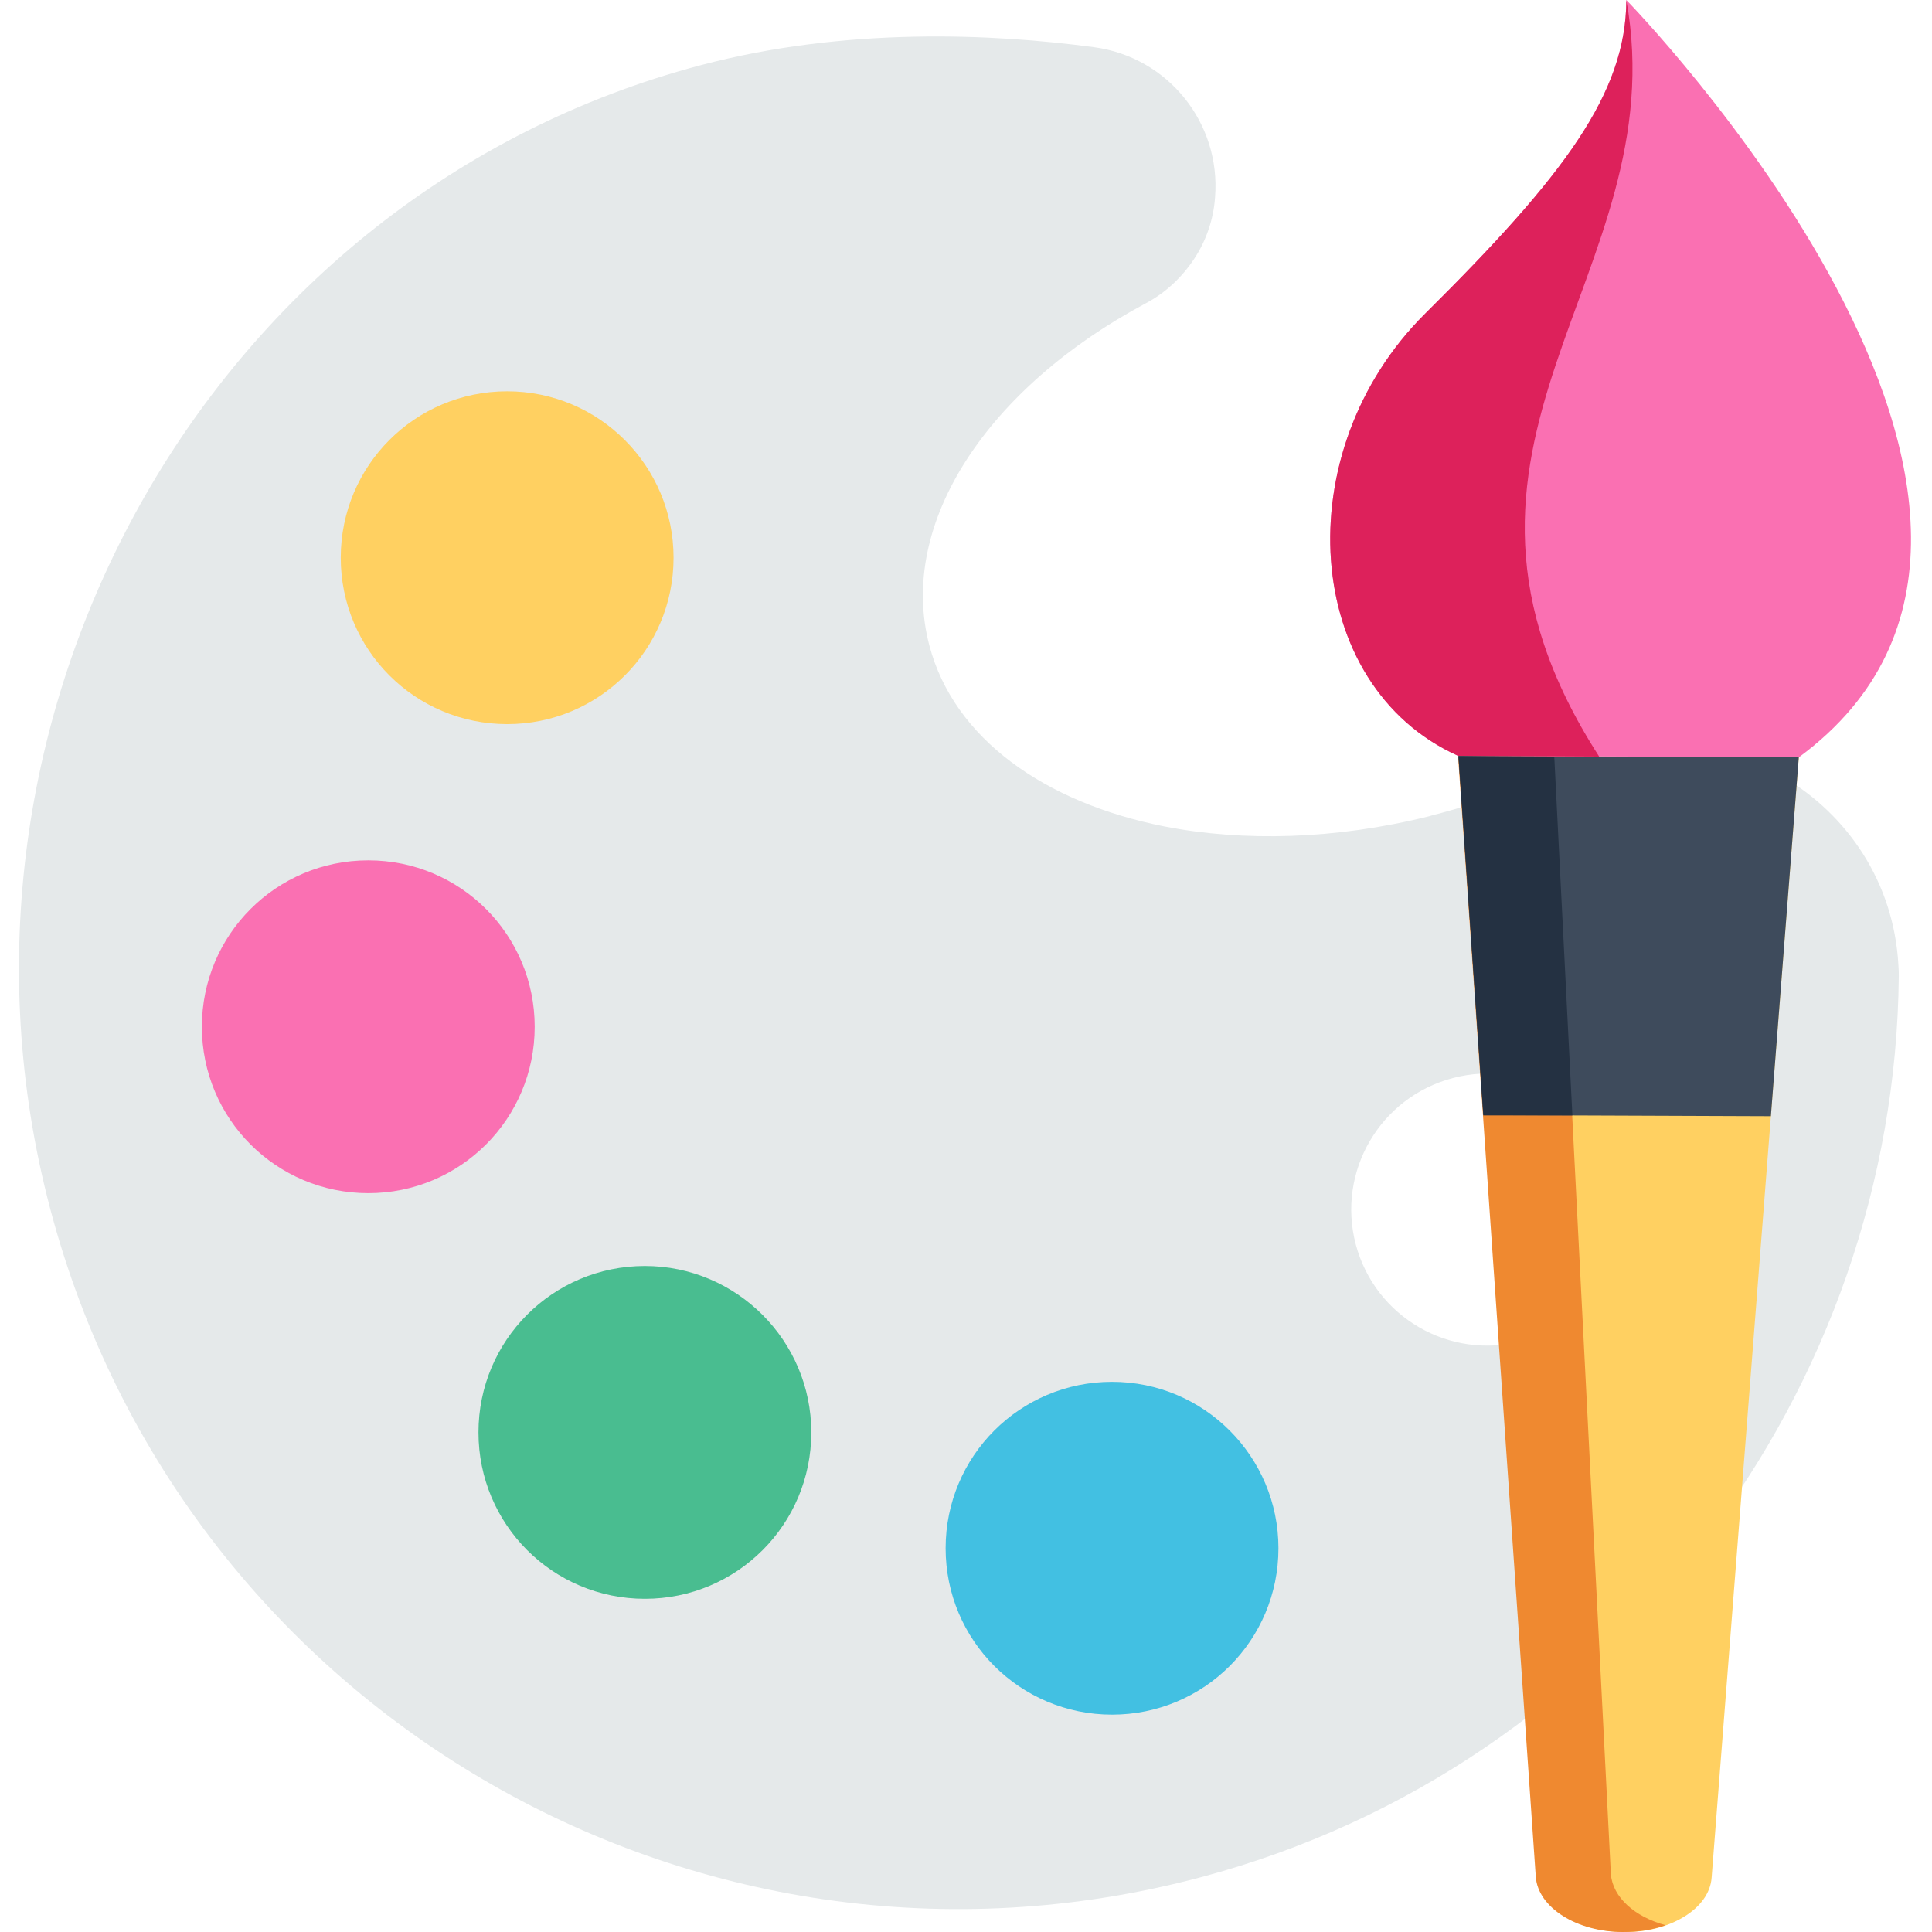
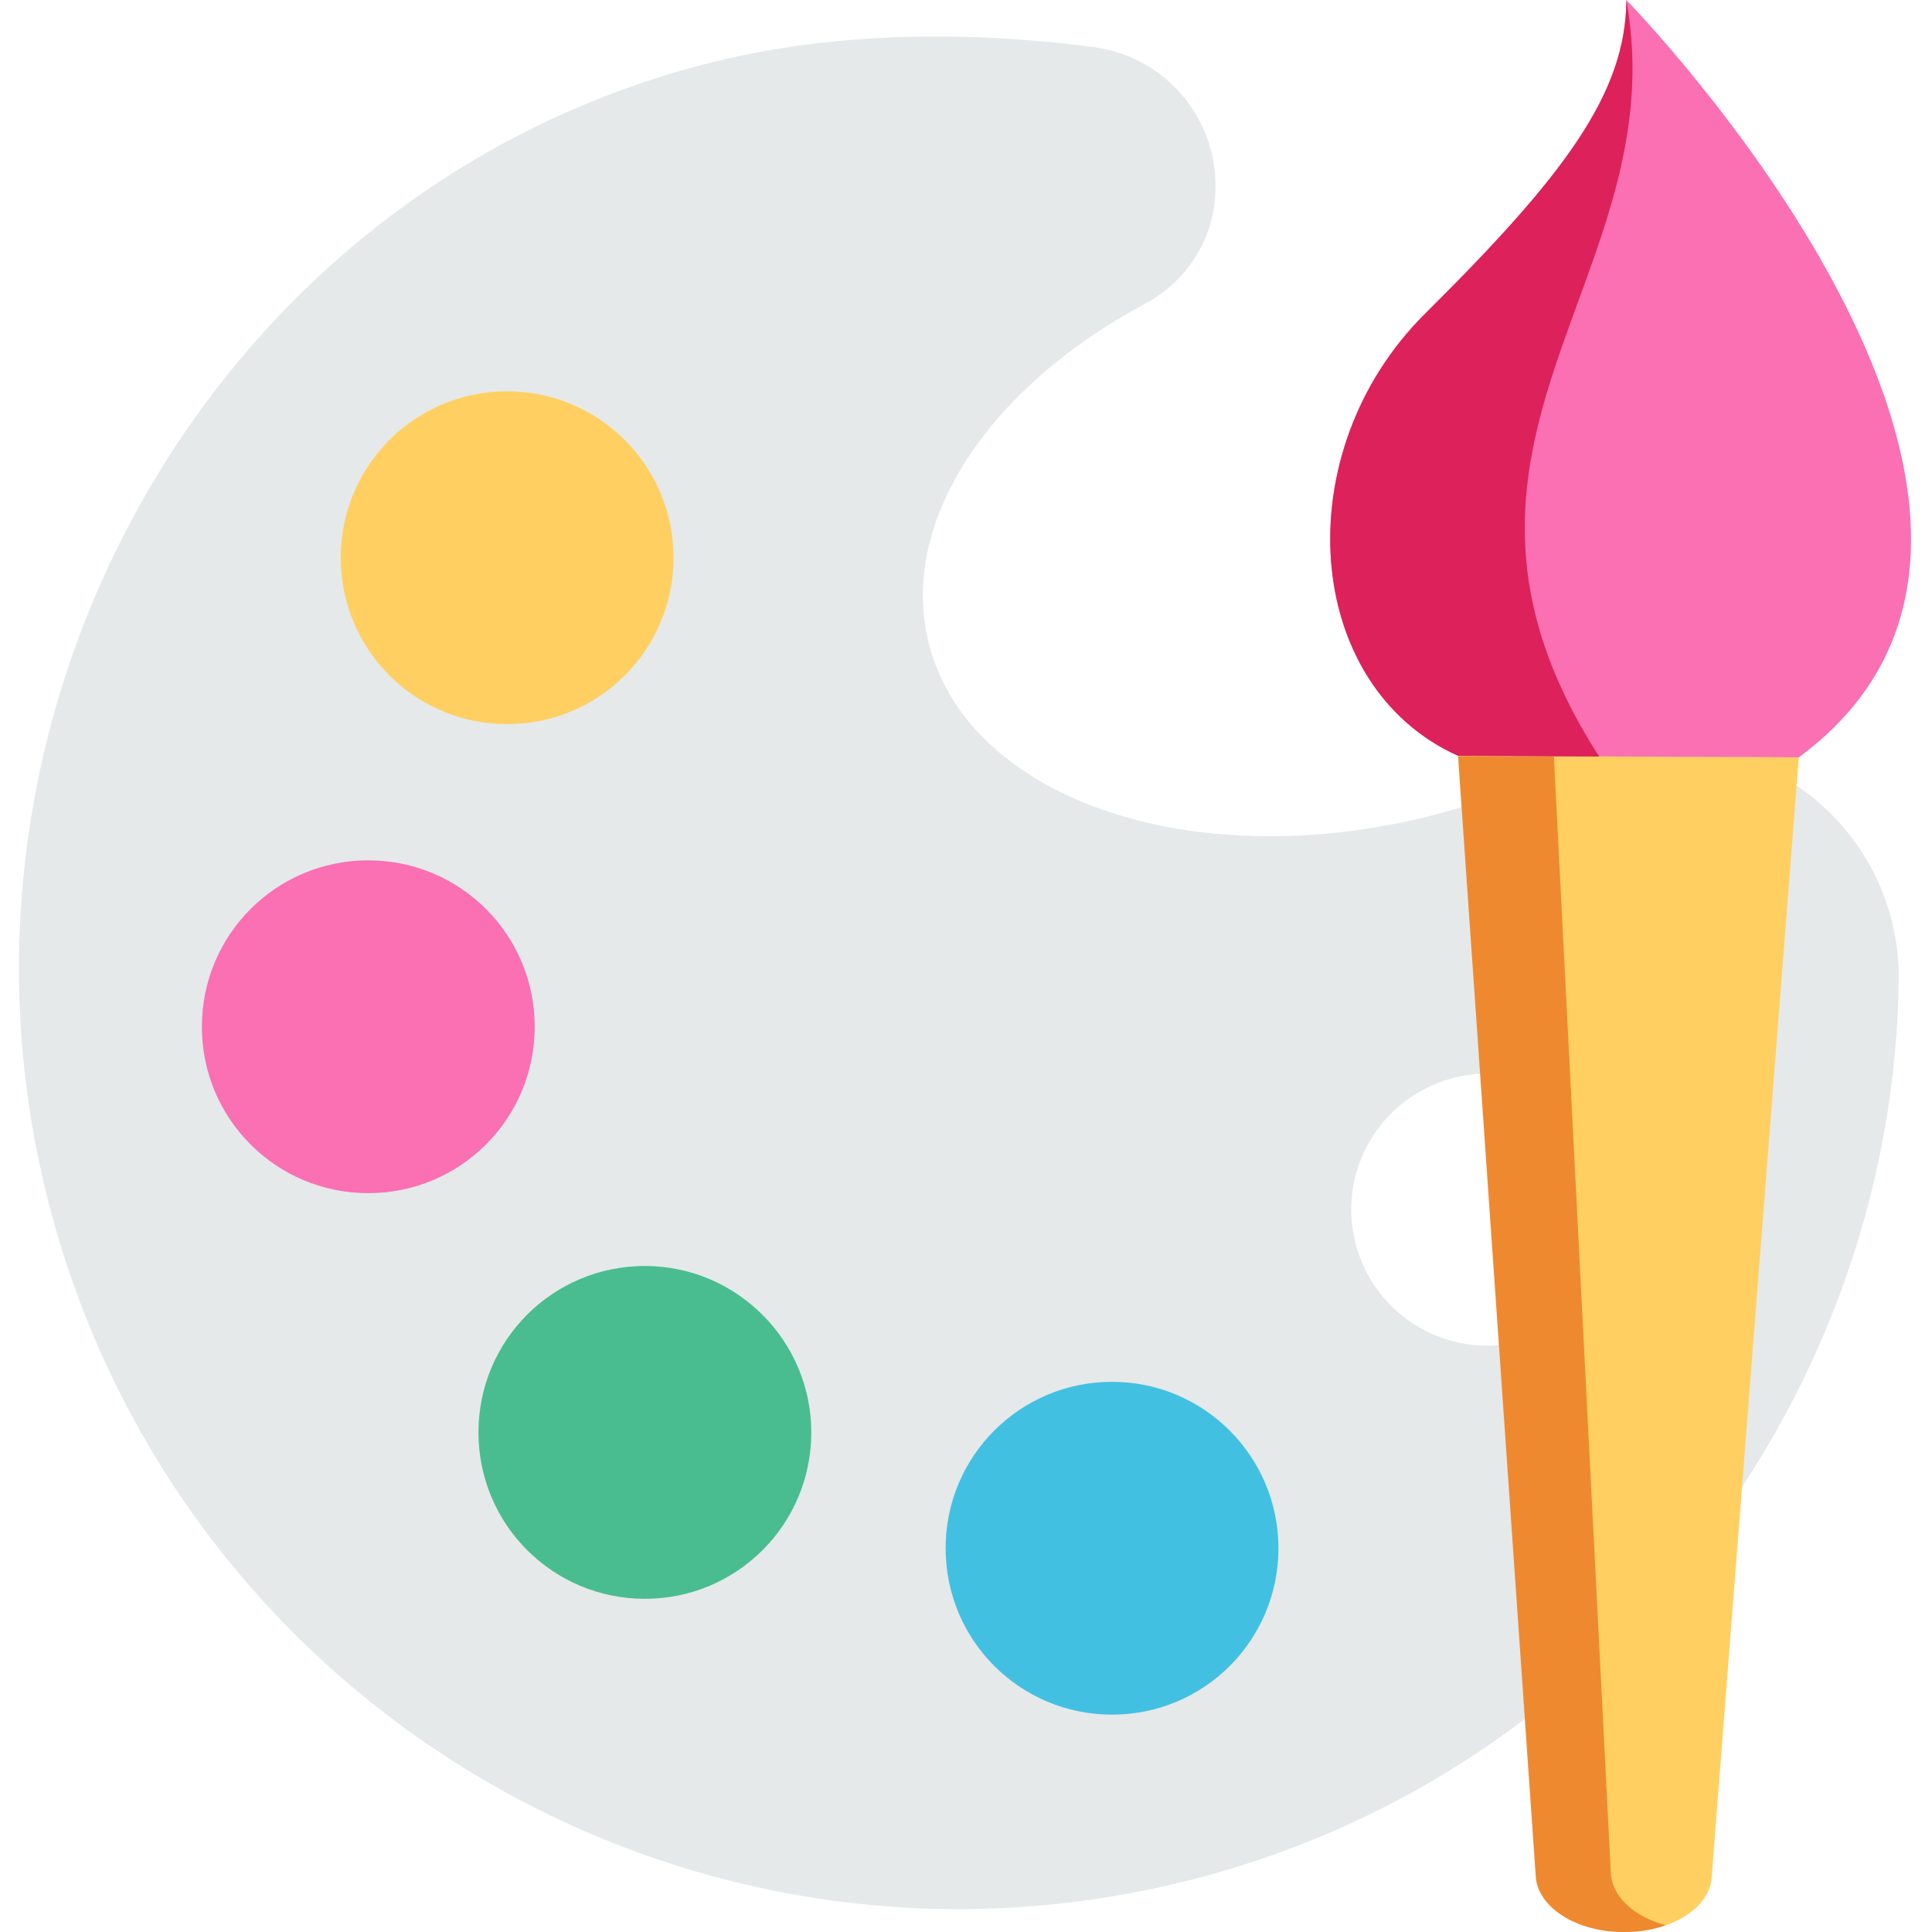
<svg xmlns="http://www.w3.org/2000/svg" version="1.1" id="Layer_1" x="0px" y="0px" viewBox="0 0 512 512" style="enable-background:new 0 0 512 512;" xml:space="preserve">
  <style type="text/css">
	.st0{fill:#E5E9EA;}
	.st1{fill:#42C0E2;}
	.st2{fill:#49BD90;}
	.st3{fill:#FA70B2;}
	.st4{fill:#FFD061;}
	.st5{fill:#EF8930;}
	.st6{fill:#3E4B5C;}
	.st7{fill:#DD215B;}
	.st8{fill:#243142;}
</style>
  <g id="surface1">
    <path class="st0" d="M414,203.5c-10,4.9-21,9-32.6,12.1c-0.9,0.2-1.7,0.4-2.6,0.7c-24.9,6.2-49.3,6.8-70.3,2.7   c-31.7-6.3-55.7-23.3-62.2-47.9c-8.6-32.5,15.7-68.5,57.3-90.7c5.3-2.8,9.6-6.9,12.8-11.7c3.2-4.8,5.2-10.5,5.6-16.4   c1.6-19.7-12.5-37.2-32.1-39.8c-26.9-3.6-65.8-5.4-104.3,4.8C56.4,51.5-20,187.5,12.5,317.2c33.8,135.1,171.5,216,305.7,180.3   c110.2-29.3,184-129.5,185-238.8c0-0.9,0-1.8-0.1-2.9C500.7,211.7,453.6,184.2,414,203.5z M403.4,355.4c-19.3,5.1-39-6.4-44.1-25.6   c-5.1-19.3,6.4-39,25.7-44.1c19.3-5.1,39,6.4,44.1,25.7C434.2,330.5,422.7,350.3,403.4,355.4z" />
    <path class="st1" d="M338.8,410.3c0,24.4-19.7,44.1-44.1,44.1s-44.1-19.7-44.1-44.1s19.7-44.1,44.1-44.1S338.8,386,338.8,410.3z" />
    <path class="st2" d="M215,379.6c0,24.4-19.7,44.1-44.1,44.1c-24.4,0-44.1-19.7-44.1-44.1s19.7-44.1,44.1-44.1   C195.2,335.5,215,355.3,215,379.6z" />
    <path class="st3" d="M141.7,272.1c0,24.4-19.7,44.1-44.1,44.1s-44.1-19.7-44.1-44.1S73.2,228,97.6,228S141.7,247.7,141.7,272.1z" />
    <path class="st4" d="M178.5,147.8c0,24.4-19.7,44.1-44.1,44.1s-44.1-19.7-44.1-44.1s19.7-44.1,44.1-44.1S178.5,123.5,178.5,147.8z" />
    <path class="st4" d="M476.7,200.7l-7.4,95.1l-15.7,201.8c-0.3,4.1-3,7.7-7.2,10.3c-4.2,2.6-9.8,4.2-16,4.1   c-12.4-0.1-22.6-6.5-23.1-14.6l-14-201.9l-6.6-95.2L476.7,200.7z" />
    <path class="st5" d="M441.4,510.2c-8.2-2.2-14-7.4-14.5-13.5l-15.1-296.2l-25.4-0.1l6.6,95.1l14,201.9c0.6,8.1,10.8,14.6,23.1,14.6   C434.3,512,438.1,511.4,441.4,510.2z" />
-     <path class="st6" d="M469.3,295.8l7.4-95.1l-64.8-0.3l-25.4-0.1l6.6,95.2l23.7,0.1L469.3,295.8z" />
-     <path class="st3" d="M386.4,200.3c-41.3-18.6-45.6-80.6-8.7-117.2S430.9,24.7,431,0c0,0,133.1,136.3,45.7,200.7L386.4,200.3z" />
+     <path class="st3" d="M386.4,200.3c-41.3-18.6-45.6-80.6-8.7-117.2S430.9,24.7,431,0c0,0,133.1,136.3,45.7,200.7L386.4,200.3" />
    <path class="st7" d="M423.8,200.5l-37.4-0.2c-41.3-18.6-45.6-80.6-8.7-117.2C414.7,46.4,430.9,24.7,431,0   C444.3,73.6,370.2,117.3,423.8,200.5z" />
-     <path class="st8" d="M416.7,295.6l-4.8-95.1l-25.4-0.1l6.6,95.2L416.7,295.6z" />
  </g>
</svg>